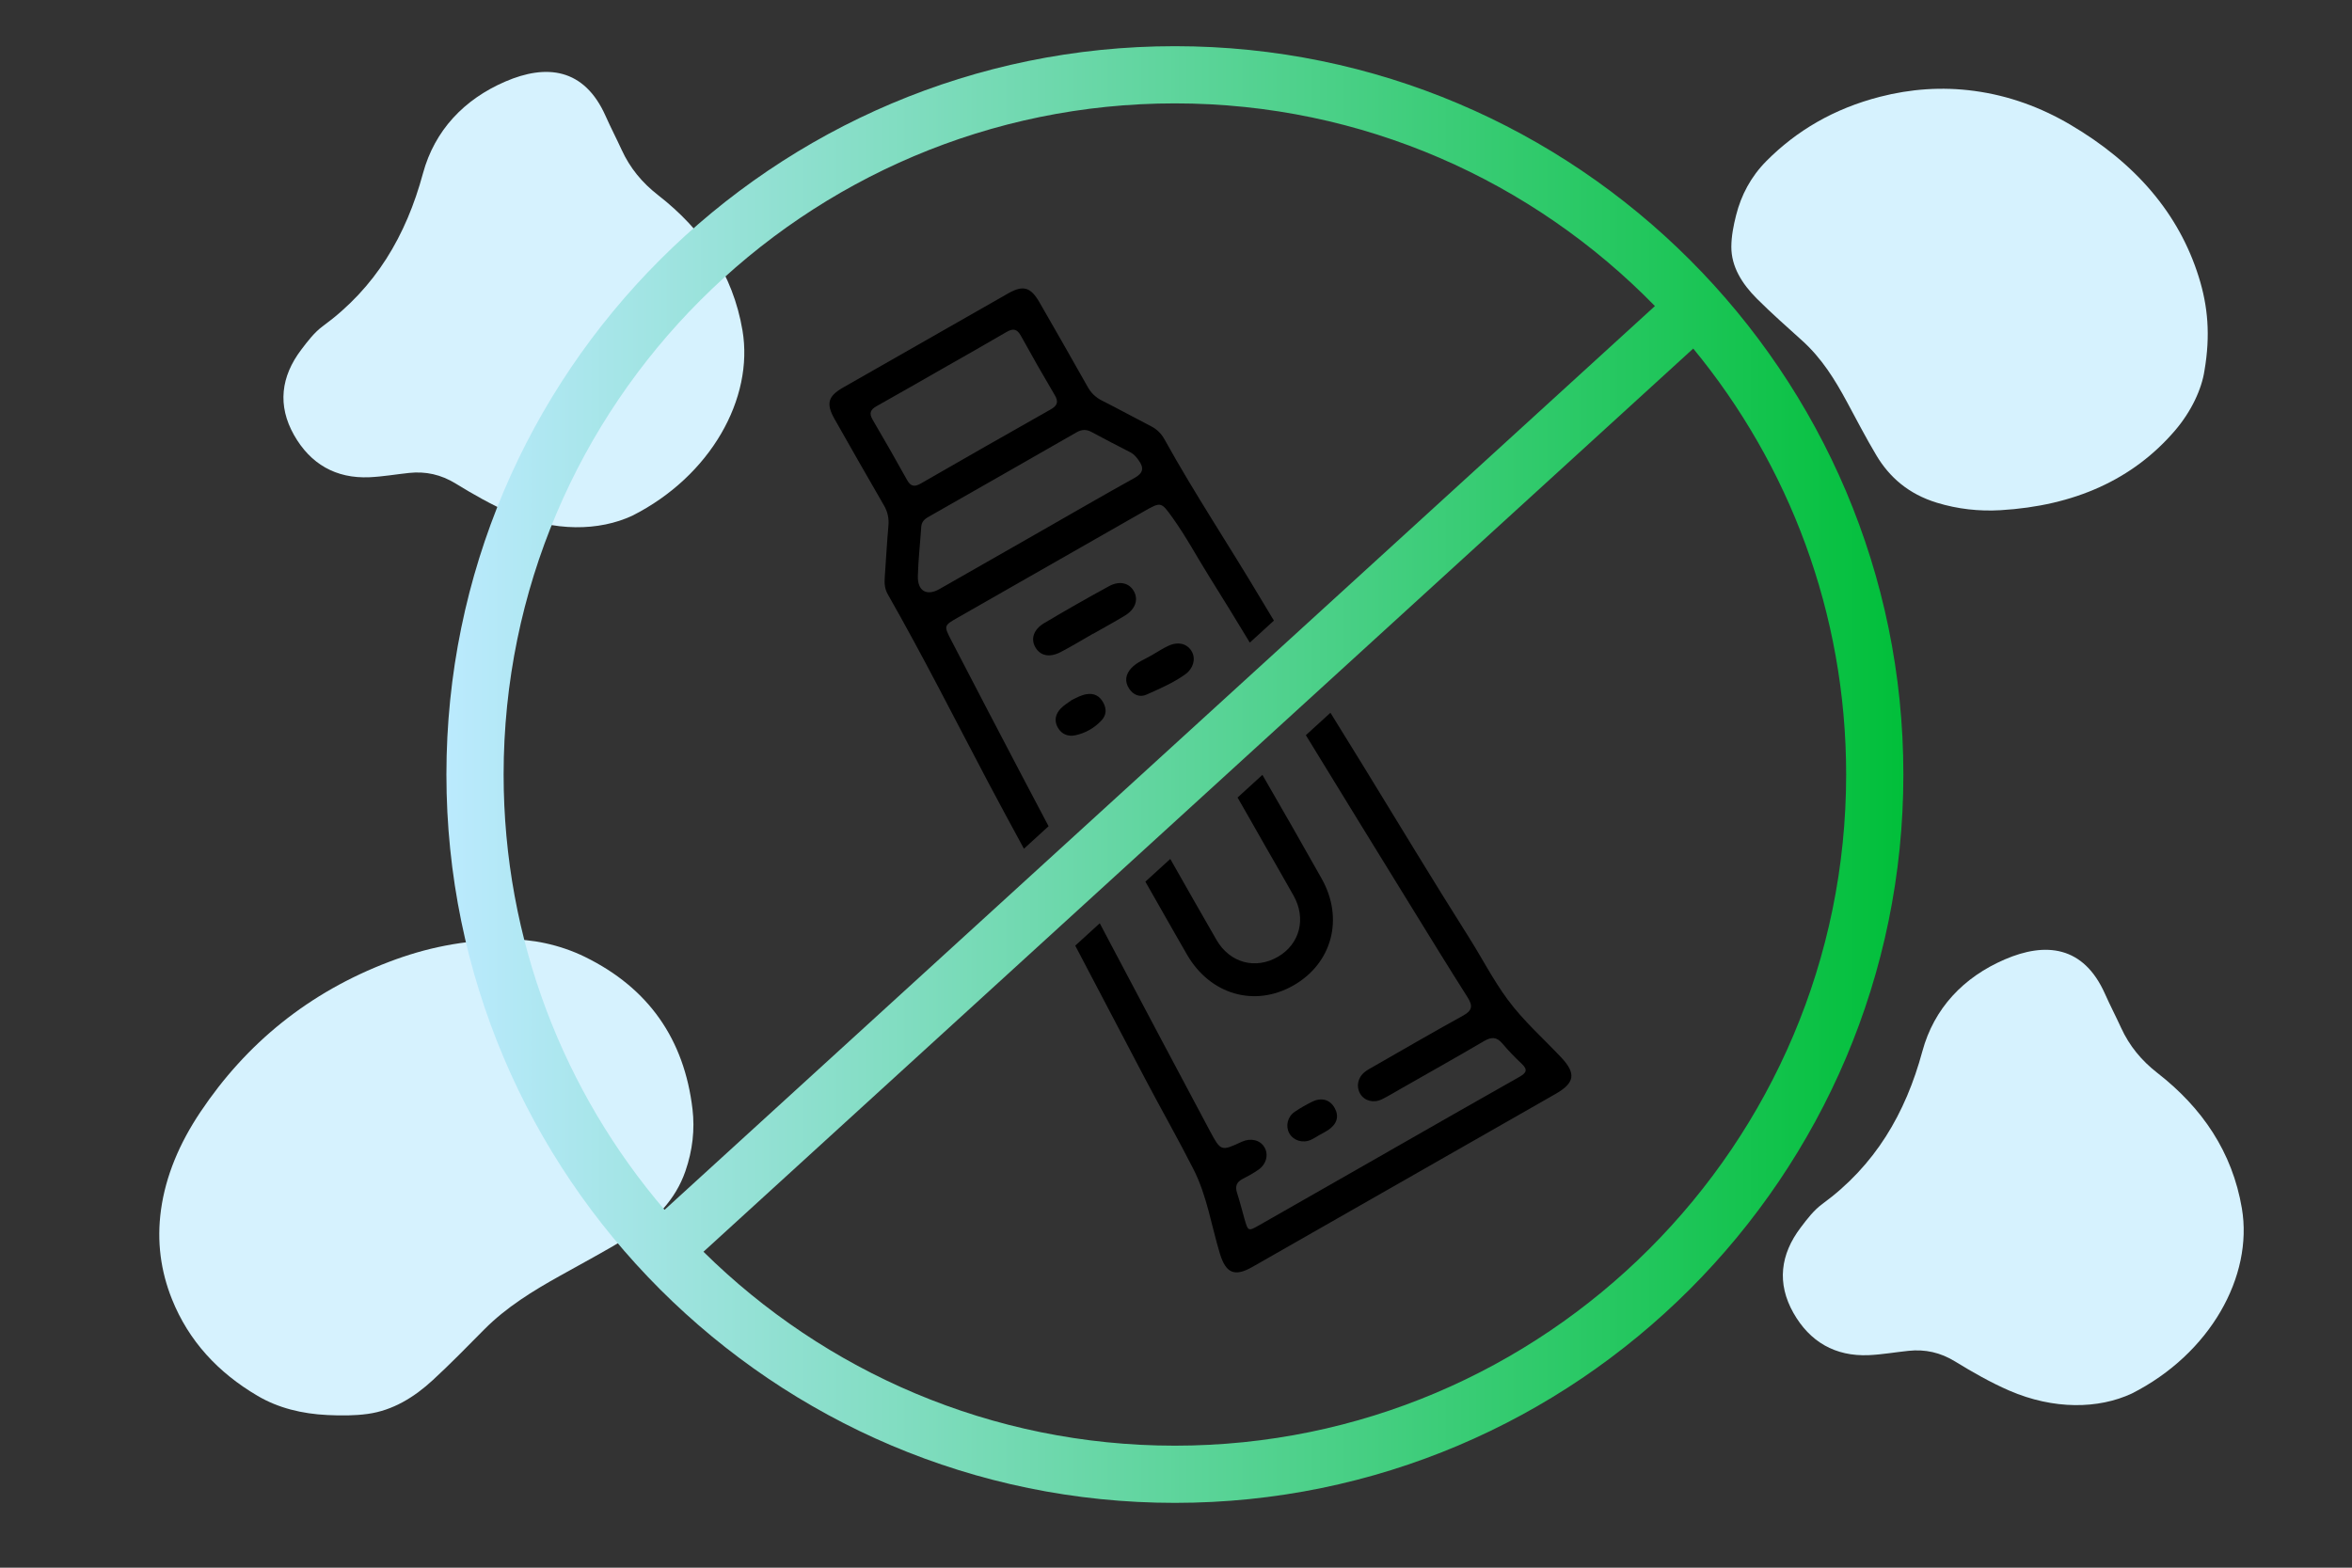
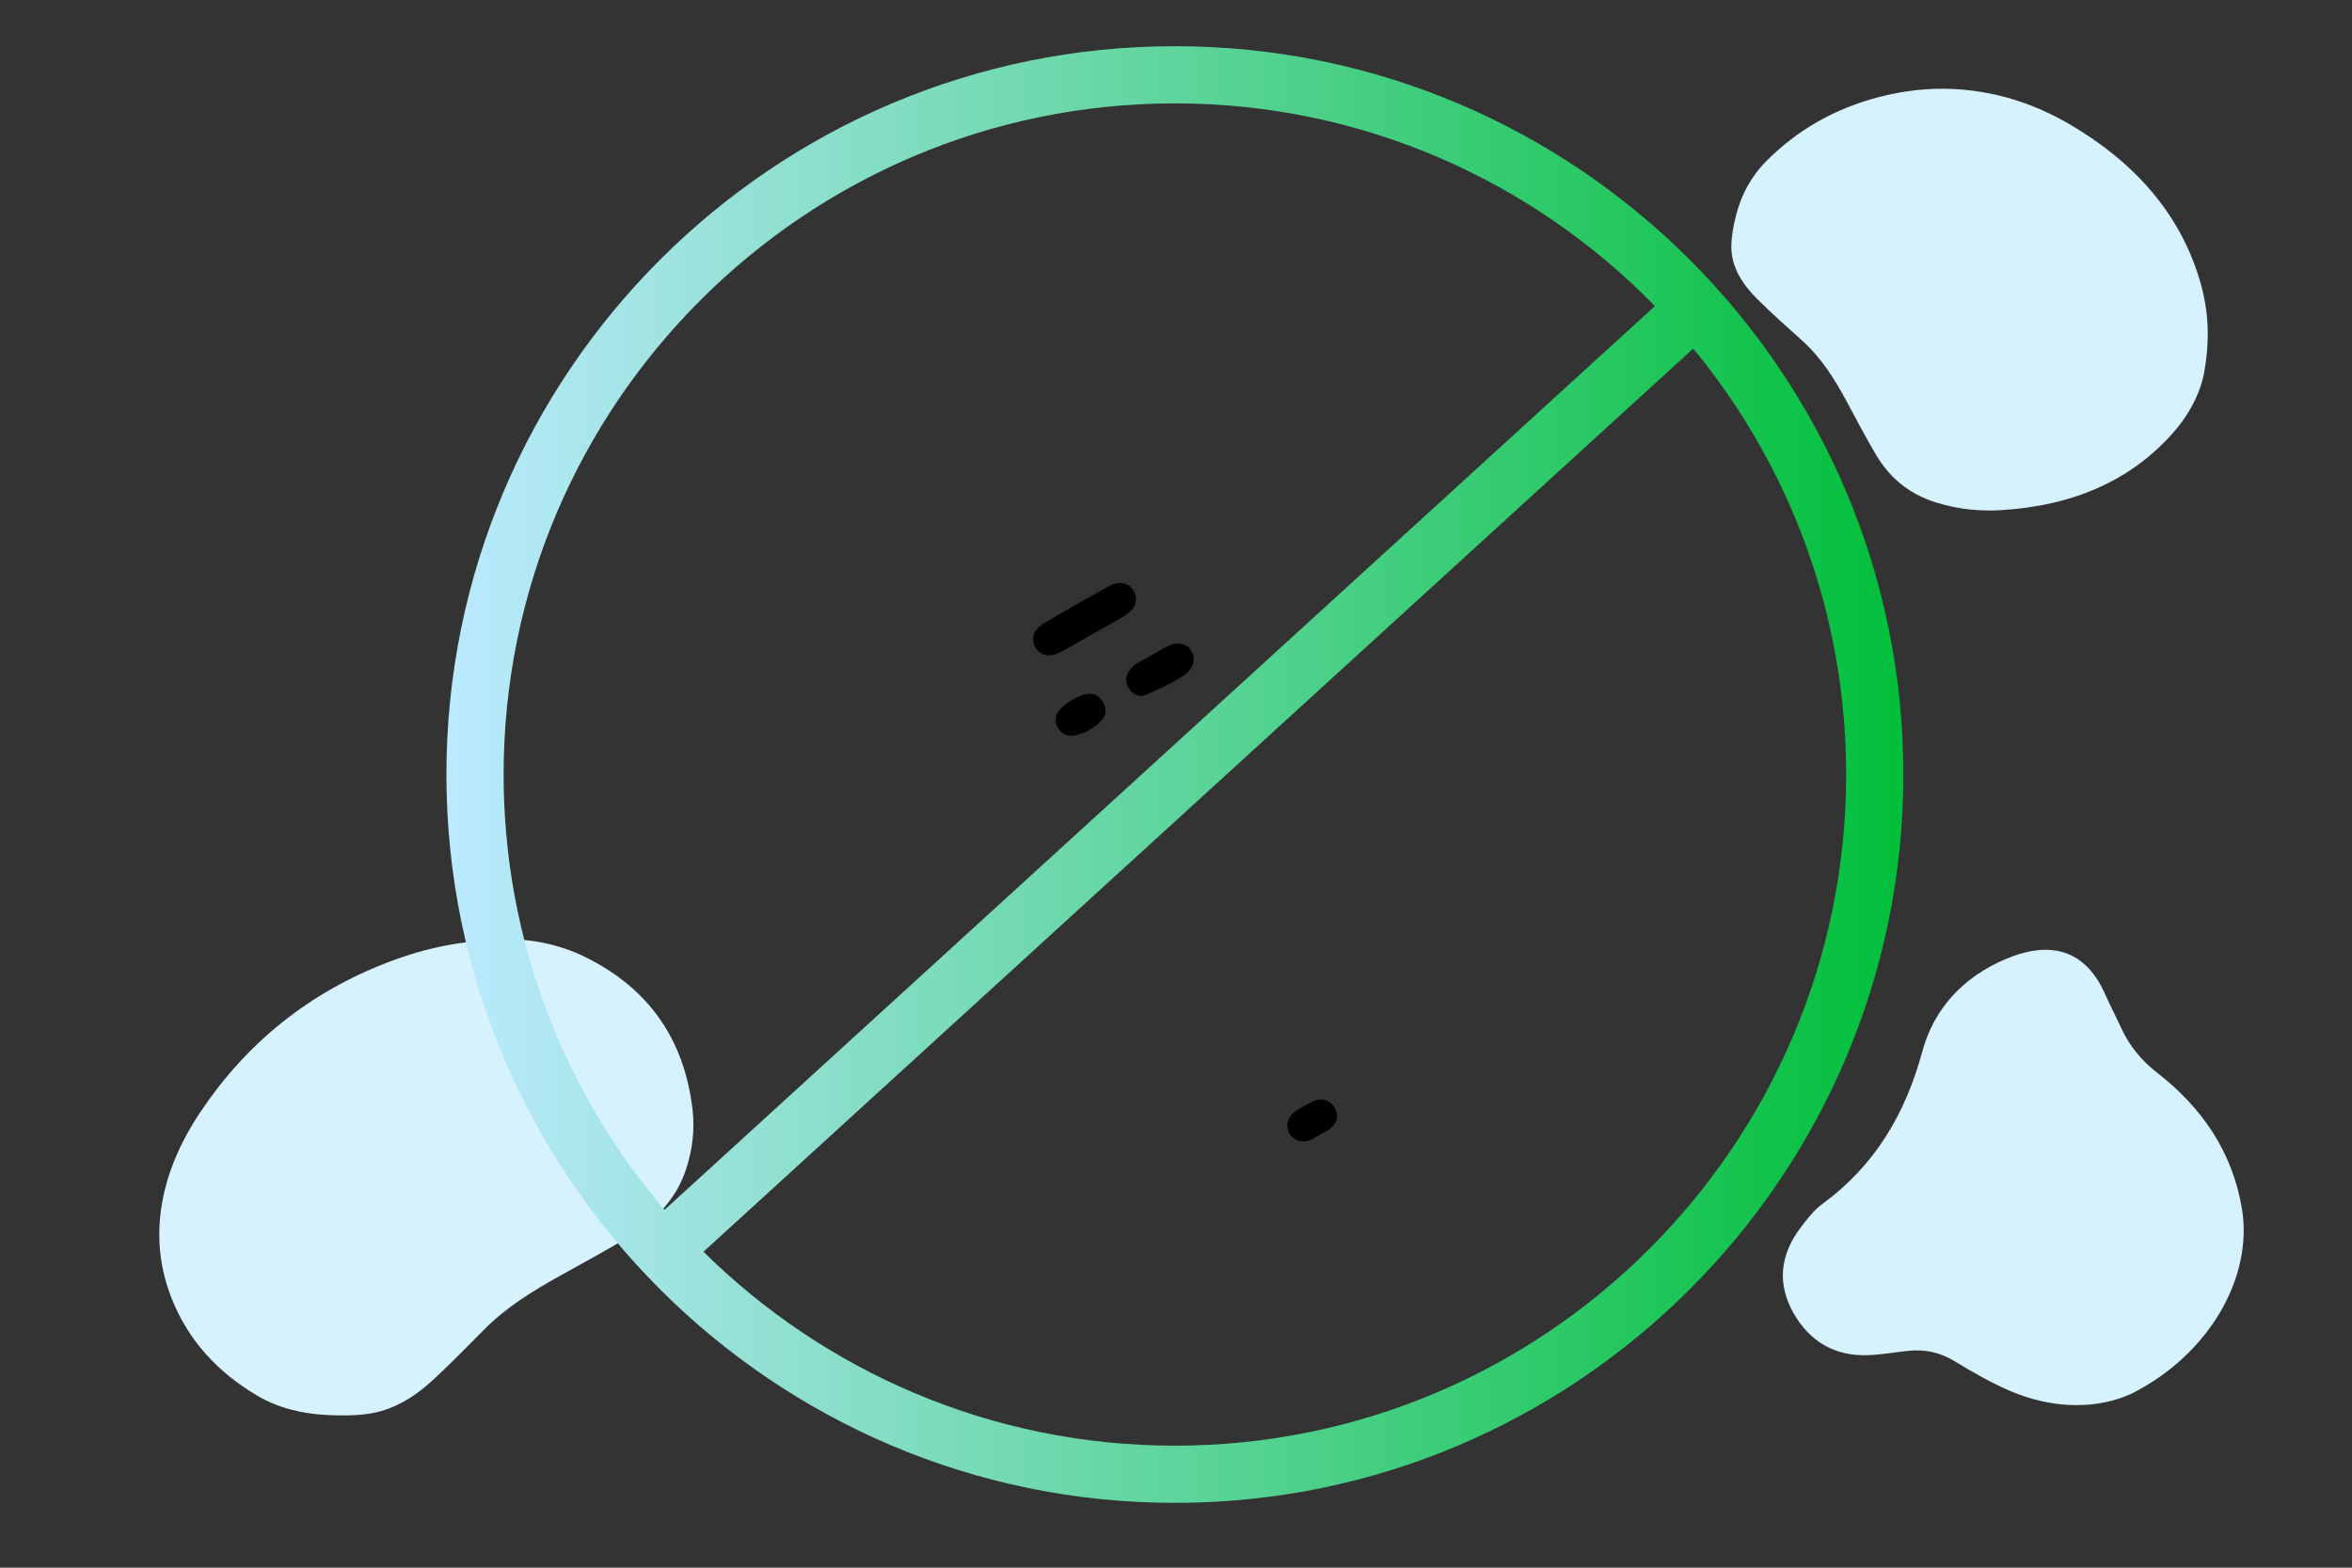
<svg xmlns="http://www.w3.org/2000/svg" xml:space="preserve" data-sanitized-enable-background="new 0 0 240 160" viewBox="0 0 240 160" height="160px" width="240px" y="0px" x="0px" id="Layer_1" version="1.1">
  <rect x="0" y="0" width="240" height="160" fill="#333333" stroke="none" />
  <g>
    <g>
      <path d="M224.945,37.827c0.621-3.616,0.351-6.577-0.579-9.554c-2.028-6.492-6.466-11.643-13.123-15.556    c-2.976-1.75-6.226-2.955-9.763-3.435c-3.316-0.45-6.535-0.206-9.652,0.597c-4.702,1.21-8.512,3.462-11.583,6.556    c-1.586,1.6-2.574,3.479-3.093,5.536c-0.267,1.052-0.48,2.14-0.484,3.224c-0.006,1.995,1.066,3.752,2.616,5.297    c1.467,1.463,3.039,2.856,4.593,4.256c2.037,1.837,3.357,4.001,4.563,6.227c0.994,1.839,1.949,3.693,3.028,5.5    c1.331,2.233,3.291,3.955,6.177,4.835c2.125,0.648,4.297,0.889,6.478,0.762c7.548-0.443,13.526-3.127,17.813-8.127    C223.643,41.95,224.669,39.673,224.945,37.827z" fill="#D6F2FE" />
    </g>
  </g>
  <g>
    <g>
      <path d="M51.811,95.886c-4.614,0.06-8.364,0.854-12.11,2.281c-8.168,3.11-14.546,8.281-19.269,15.351    c-2.113,3.16-3.524,6.484-4.003,9.949c-0.45,3.25-0.021,6.282,1.112,9.116c1.709,4.274,4.708,7.508,8.751,9.884    c2.088,1.229,4.512,1.831,7.141,1.954c1.347,0.063,2.735,0.073,4.112-0.119c2.533-0.354,4.725-1.694,6.631-3.458    c1.804-1.664,3.513-3.419,5.236-5.158c2.256-2.276,4.957-3.932,7.737-5.481c2.3-1.283,4.619-2.531,6.875-3.89    c2.786-1.676,4.9-3.859,5.912-6.775c0.744-2.146,0.97-4.268,0.729-6.327c-0.84-7.131-4.468-12.36-10.976-15.552    C57.095,96.387,54.165,95.816,51.811,95.886z" fill="#D6F2FE" />
    </g>
  </g>
  <g>
    <g>
      <g>
-         <path d="M64.527,52.63c7.996-4.044,12.408-11.972,11.237-18.905c-0.974-5.761-4.067-10.271-8.604-13.803     c-1.643-1.279-2.877-2.774-3.73-4.639c-0.528-1.154-1.117-2.279-1.631-3.438c-2.193-4.94-6.081-5.315-10.233-3.524     c-4.204,1.811-7.217,4.982-8.407,9.377c-1.722,6.365-4.834,11.656-10.208,15.583c-0.865,0.63-1.556,1.542-2.213,2.41     c-2.072,2.737-2.446,5.69-0.734,8.713c1.668,2.945,4.258,4.452,7.69,4.303c1.352-0.059,2.696-0.298,4.045-0.44     c1.708-0.181,3.261,0.167,4.758,1.084c1.786,1.095,3.623,2.146,5.541,2.979C56.574,54.295,61.135,54.21,64.527,52.63z" fill="#D6F2FE" />
-       </g>
+         </g>
    </g>
  </g>
  <g>
    <g>
      <g>
        <path d="M217.527,142.227c7.996-4.043,12.408-11.972,11.236-18.903c-0.975-5.763-4.066-10.271-8.604-13.804     c-1.644-1.278-2.877-2.773-3.729-4.64c-0.527-1.153-1.117-2.278-1.632-3.438c-2.192-4.938-6.081-5.313-10.231-3.522     c-4.205,1.812-7.217,4.981-8.407,9.377c-1.722,6.365-4.834,11.656-10.208,15.583c-0.865,0.63-1.557,1.542-2.213,2.41     c-2.072,2.736-2.446,5.689-0.734,8.713c1.668,2.943,4.258,4.452,7.689,4.305c1.353-0.061,2.697-0.3,4.046-0.44     c1.708-0.181,3.261,0.167,4.758,1.084c1.786,1.095,3.623,2.146,5.541,2.979C209.574,143.893,214.135,143.807,217.527,142.227z" fill="#D6F2FE" />
      </g>
    </g>
  </g>
  <linearGradient gradientTransform="matrix(1 0 0 -1 234 305)" y2="225.951" x2="-39.777" y1="225.951" x1="-188.448" gradientUnits="userSpaceOnUse" id="SVGID_1_">
    <stop style="stop-color:#BBEAFE" offset="0" />
    <stop style="stop-color:#01BF3A" offset="1" />
  </linearGradient>
  <path d="M119.887,4.714c-40.988,0-74.335,33.347-74.335,74.335c0,40.988,33.347,74.335,74.335,74.335  c40.988,0,74.335-33.347,74.335-74.335C194.223,38.061,160.875,4.714,119.887,4.714z M119.887,10.551  c19.181,0,36.537,7.936,48.983,20.685L67.812,123.475C57.585,111.504,51.39,95.992,51.39,79.05  C51.389,41.28,82.117,10.551,119.887,10.551z M119.887,147.547c-18.732,0-35.727-7.564-48.105-19.792l100.997-92.181  c9.746,11.835,15.604,26.983,15.604,43.476C188.384,116.818,157.656,147.547,119.887,147.547z" fill="url(#SVGID_1_)" />
  <g>
    <path d="M143.304,120.456c5.145-2.936,10.291-5.87,15.434-8.81   c1.976-1.128,2.105-2.095,0.559-3.735c-1.842-1.955-3.872-3.742-5.469-5.916c-1.486-2.02-2.628-4.263-3.969-6.38   c-3.653-5.767-7.17-11.621-10.743-17.438c-3.496-5.693-7.065-11.345-10.478-17.088c-3.227-5.433-6.737-10.696-9.799-16.229   c-0.327-0.591-0.761-1.038-1.371-1.351c-1.681-0.862-3.335-1.779-5.022-2.627c-0.648-0.326-1.105-0.771-1.458-1.399   c-1.62-2.881-3.266-5.75-4.913-8.619c-0.899-1.566-1.663-1.795-3.196-0.924c-5.624,3.198-11.243,6.404-16.858,9.616   c-1.543,0.885-1.744,1.655-0.857,3.215c1.667,2.939,3.335,5.879,5.032,8.803c0.383,0.66,0.525,1.314,0.46,2.074   c-0.158,1.773-0.249,3.551-0.378,5.328c-0.045,0.594,0.013,1.151,0.317,1.683c3.579,6.281,6.839,12.731,10.21,19.125   c1.777,3.372,3.641,6.701,5.42,10.073c3.575,6.775,7.11,13.573,10.682,20.352c1.608,3.053,3.318,6.052,4.88,9.129   c1.377,2.707,1.82,5.733,2.695,8.613c0.607,1.997,1.498,2.389,3.291,1.368C132.952,126.368,138.127,123.412,143.304,120.456z" fill="none" clip-rule="evenodd" fill-rule="evenodd" />
    <path d="M141.682,117.521c-4.387,2.503-8.773,5.009-13.161,7.51   c-1.162,0.662-1.166,0.658-1.544-0.673c-0.247-0.873-0.468-1.755-0.748-2.619c-0.218-0.672-0.037-1.107,0.59-1.425   c0.551-0.277,1.093-0.583,1.599-0.934c0.812-0.564,1.05-1.555,0.604-2.296c-0.444-0.741-1.401-0.969-2.309-0.551   c-2.096,0.969-2.133,0.989-3.256-1.114c-3.37-6.311-6.713-12.634-10.058-18.957c-3.038-5.744-6.073-11.489-9.094-17.241   c-2.432-4.629-4.848-9.265-7.254-13.905c-0.757-1.459-0.735-1.476,0.709-2.298c6.312-3.604,12.624-7.206,18.936-10.809   c1.765-1.007,1.773-1.014,2.929,0.596c1.4,1.949,2.527,4.071,3.802,6.1c3.341,5.317,6.527,10.732,9.802,16.092   c3.576,5.857,7.179,11.699,10.776,17.543c1.904,3.092,3.803,6.187,5.75,9.251c0.552,0.869,0.477,1.352-0.466,1.87   c-3.057,1.681-6.07,3.44-9.099,5.172c-0.315,0.181-0.644,0.35-0.925,0.572c-0.728,0.578-0.904,1.508-0.461,2.243   c0.433,0.713,1.357,0.967,2.207,0.549c0.65-0.318,1.271-0.702,1.903-1.062c2.842-1.62,5.694-3.219,8.514-4.876   c0.759-0.446,1.298-0.444,1.88,0.25c0.606,0.722,1.268,1.403,1.955,2.049c0.656,0.613,0.506,0.941-0.226,1.354   c-4.464,2.515-8.907,5.067-13.357,7.607C141.681,117.519,141.682,117.519,141.682,117.521z M118.162,92.246   c0.99,1.734,1.969,3.475,2.971,5.202c2.364,4.073,6.896,5.379,10.838,3.134c3.961-2.256,5.186-6.827,2.892-10.906   c-1.977-3.513-3.975-7.013-5.995-10.501c-2.168-3.744-6.928-5.208-10.459-3.252c-4.151,2.3-5.516,7.002-3.212,11.118   C116.171,88.784,117.173,90.511,118.162,92.246z M111.548,64.67c0.002,0.004,0.004,0.008,0.005,0.01   c1.072-0.611,2.157-1.204,3.214-1.84c1.059-0.638,1.412-1.595,0.957-2.457c-0.461-0.876-1.46-1.157-2.556-0.561   c-2.232,1.214-4.439,2.477-6.624,3.775c-1.091,0.649-1.385,1.621-0.896,2.466c0.505,0.87,1.436,1.08,2.582,0.485   C109.359,65.965,110.445,65.3,111.548,64.67z M117.552,66.857c-0.713,0.425-1.524,0.706-2.108,1.329   c-0.588,0.631-0.709,1.359-0.233,2.088c0.419,0.643,1.08,0.937,1.797,0.613c1.354-0.609,2.729-1.196,3.943-2.068   c0.813-0.583,1.074-1.55,0.678-2.291c-0.433-0.812-1.363-1.087-2.371-0.632C118.664,66.163,118.12,66.534,117.552,66.857z    M109.362,71.446c-0.374,0.281-0.79,0.521-1.111,0.852c-0.554,0.569-0.72,1.26-0.299,1.981c0.39,0.67,1.042,0.916,1.767,0.765   c1.045-0.219,1.96-0.747,2.69-1.53c0.492-0.53,0.524-1.158,0.17-1.806c-0.375-0.687-0.935-0.981-1.704-0.859   C110.332,70.937,109.855,71.205,109.362,71.446z M134.681,115.813c0.002,0.001,0.002,0.004,0.003,0.004   c0.282-0.16,0.576-0.305,0.845-0.485c0.898-0.605,1.129-1.38,0.679-2.221c-0.47-0.873-1.346-1.147-2.313-0.668   c-0.613,0.304-1.215,0.645-1.78,1.028c-0.744,0.507-0.959,1.479-0.548,2.201c0.414,0.729,1.342,1.028,2.172,0.672   C134.067,116.202,134.368,115.992,134.681,115.813z" fill="none" clip-rule="evenodd" fill-rule="evenodd" />
    <path d="M105.521,54.607c-3.219,1.837-6.438,3.673-9.656,5.512   c-1.295,0.74-2.248,0.209-2.208-1.331c0.043-1.669,0.237-3.334,0.345-5.002c0.032-0.499,0.297-0.782,0.704-1.013   c5.051-2.877,10.103-5.756,15.145-8.649c0.529-0.303,0.994-0.324,1.533-0.031c1.308,0.71,2.635,1.389,3.959,2.07   c0.37,0.19,0.609,0.488,0.848,0.819c0.571,0.792,0.463,1.306-0.438,1.804c-3.115,1.725-6.194,3.515-9.287,5.281   C106.153,54.247,105.837,54.427,105.521,54.607z" fill="none" clip-rule="evenodd" fill-rule="evenodd" />
    <path d="M96.171,37.627c2.175-1.241,4.36-2.467,6.52-3.735   c0.676-0.395,1.085-0.339,1.48,0.379c1.119,2.035,2.273,4.054,3.455,6.053c0.417,0.704,0.258,1.083-0.424,1.468   c-4.427,2.499-8.839,5.021-13.244,7.556c-0.635,0.366-1.029,0.312-1.401-0.359c-1.145-2.063-2.314-4.112-3.508-6.146   c-0.389-0.662-0.239-1.034,0.403-1.391C91.702,40.195,93.932,38.904,96.171,37.627z" fill="none" clip-rule="evenodd" fill-rule="evenodd" />
    <path d="M111.548,64.67c-1.103,0.63-2.189,1.295-3.316,1.88   c-1.146,0.594-2.077,0.384-2.582-0.485c-0.49-0.846-0.196-1.817,0.896-2.466c2.185-1.298,4.392-2.561,6.624-3.775   c1.095-0.596,2.094-0.316,2.556,0.561c0.455,0.861,0.102,1.818-0.957,2.457c-1.057,0.636-2.142,1.229-3.214,1.84   C111.553,64.678,111.55,64.674,111.548,64.67z" clip-rule="evenodd" fill-rule="evenodd" />
    <path d="M117.552,66.857c0.567-0.324,1.112-0.694,1.706-0.961   c1.008-0.455,1.938-0.18,2.371,0.632c0.396,0.74,0.135,1.707-0.678,2.291c-1.214,0.872-2.588,1.459-3.943,2.068   c-0.717,0.324-1.378,0.03-1.797-0.613c-0.476-0.729-0.354-1.458,0.233-2.088C116.028,67.563,116.839,67.283,117.552,66.857z" clip-rule="evenodd" fill-rule="evenodd" />
    <path d="M109.362,71.446c0.493-0.242,0.969-0.509,1.513-0.597   c0.769-0.123,1.329,0.172,1.704,0.859c0.354,0.648,0.321,1.276-0.17,1.806c-0.73,0.783-1.645,1.311-2.69,1.53   c-0.724,0.151-1.376-0.095-1.767-0.765c-0.42-0.721-0.255-1.412,0.299-1.981C108.572,71.967,108.988,71.728,109.362,71.446z" clip-rule="evenodd" fill-rule="evenodd" />
    <path d="M134.681,115.813c-0.313,0.179-0.613,0.389-0.943,0.531   c-0.83,0.356-1.758,0.058-2.172-0.672c-0.411-0.723-0.196-1.694,0.548-2.201c0.565-0.384,1.167-0.725,1.78-1.028   c0.968-0.479,1.844-0.205,2.313,0.668c0.45,0.841,0.22,1.615-0.679,2.221c-0.269,0.181-0.563,0.325-0.845,0.485   C134.683,115.817,134.683,115.814,134.681,115.813z" clip-rule="evenodd" fill-rule="evenodd" />
    <path d="M129.025,86.2c0.992,1.736,1.992,3.466,2.972,5.209   c1.313,2.335,0.644,4.934-1.59,6.238c-2.29,1.336-4.917,0.635-6.275-1.721c-2.036-3.524-4.053-7.061-6.054-10.605   c-1.278-2.266-0.531-5.057,1.633-6.255c2.247-1.243,4.903-0.516,6.229,1.74C126.988,82.593,127.997,84.402,129.025,86.2z" fill="none" clip-rule="evenodd" fill-rule="evenodd" />
  </g>
  <g>
-     <path d="M144.005,92.538c1.904,3.092,3.803,6.187,5.75,9.251   c0.552,0.869,0.477,1.352-0.466,1.87c-3.057,1.681-6.07,3.44-9.099,5.172c-0.315,0.181-0.644,0.35-0.925,0.572   c-0.728,0.578-0.904,1.508-0.461,2.243c0.433,0.713,1.357,0.967,2.207,0.549c0.65-0.318,1.271-0.702,1.903-1.062   c2.842-1.62,5.694-3.219,8.514-4.876c0.759-0.446,1.298-0.444,1.88,0.25c0.606,0.722,1.268,1.403,1.955,2.049   c0.656,0.613,0.506,0.941-0.226,1.354c-4.464,2.515-8.907,5.067-13.357,7.607c0,0.001,0.001,0.001,0.001,0.003   c-4.387,2.503-8.773,5.009-13.161,7.51c-1.162,0.662-1.166,0.658-1.544-0.673c-0.247-0.873-0.468-1.755-0.748-2.619   c-0.218-0.672-0.037-1.107,0.59-1.425c0.551-0.277,1.093-0.583,1.599-0.934c0.812-0.564,1.05-1.555,0.604-2.296   c-0.444-0.741-1.401-0.969-2.309-0.551c-2.096,0.969-2.133,0.989-3.256-1.114c-3.37-6.311-6.713-12.634-10.058-18.957   c-0.394-0.743-0.784-1.488-1.177-2.231l-2.502,2.283c2.394,4.566,4.784,9.135,7.187,13.695c1.608,3.053,3.318,6.052,4.88,9.129   c1.377,2.707,1.82,5.733,2.695,8.613c0.607,1.997,1.498,2.389,3.291,1.368c5.179-2.951,10.354-5.907,15.53-8.863   c5.145-2.936,10.291-5.87,15.434-8.81c1.976-1.128,2.105-2.095,0.559-3.735c-1.842-1.955-3.872-3.742-5.469-5.916   c-1.486-2.02-2.628-4.263-3.969-6.38c-3.653-5.767-7.17-11.621-10.743-17.438c-1.113-1.813-2.234-3.622-3.354-5.431l-2.508,2.289   C136.821,80.879,140.415,86.708,144.005,92.538z" clip-rule="evenodd" fill-rule="evenodd" />
-     <path d="M104.305,79.221c-2.432-4.629-4.848-9.265-7.254-13.905   c-0.757-1.459-0.735-1.476,0.709-2.298c6.312-3.604,12.624-7.206,18.936-10.809c1.765-1.007,1.773-1.014,2.929,0.596   c1.4,1.949,2.527,4.071,3.802,6.1c1.39,2.212,2.751,4.443,4.104,6.679l2.46-2.245c-0.451-0.749-0.907-1.496-1.354-2.248   c-3.227-5.433-6.737-10.696-9.799-16.229c-0.327-0.591-0.761-1.038-1.371-1.351c-1.681-0.862-3.335-1.779-5.022-2.627   c-0.648-0.326-1.105-0.771-1.458-1.399c-1.62-2.881-3.266-5.75-4.913-8.619c-0.899-1.566-1.663-1.795-3.196-0.924   c-5.624,3.198-11.243,6.404-16.858,9.616c-1.543,0.885-1.744,1.655-0.857,3.215c1.667,2.939,3.335,5.879,5.032,8.803   c0.383,0.66,0.525,1.314,0.46,2.074c-0.158,1.773-0.249,3.551-0.378,5.328c-0.045,0.594,0.013,1.151,0.317,1.683   c3.579,6.281,6.839,12.731,10.21,19.125c1.206,2.288,2.446,4.561,3.678,6.836l2.515-2.296   C106.101,82.623,105.199,80.924,104.305,79.221z M92.557,48.988c-1.145-2.063-2.314-4.112-3.508-6.146   c-0.389-0.662-0.239-1.034,0.403-1.391c2.251-1.256,4.48-2.547,6.72-3.825c2.175-1.241,4.36-2.467,6.52-3.735   c0.676-0.395,1.085-0.339,1.48,0.379c1.119,2.035,2.273,4.054,3.455,6.053c0.417,0.704,0.258,1.083-0.424,1.468   c-4.427,2.499-8.839,5.021-13.244,7.556C93.323,49.713,92.929,49.659,92.557,48.988z M93.658,58.788   c0.043-1.669,0.237-3.334,0.345-5.002c0.032-0.499,0.297-0.782,0.704-1.013c5.051-2.877,10.103-5.756,15.145-8.649   c0.529-0.303,0.994-0.324,1.533-0.031c1.308,0.71,2.635,1.389,3.959,2.07c0.37,0.19,0.609,0.488,0.848,0.819   c0.571,0.792,0.463,1.306-0.438,1.804c-3.115,1.725-6.194,3.515-9.287,5.281c-0.314,0.181-0.63,0.361-0.946,0.541   c-3.219,1.837-6.438,3.673-9.656,5.512C94.57,60.859,93.618,60.329,93.658,58.788z" clip-rule="evenodd" fill-rule="evenodd" />
-   </g>
-   <path d="M129.023,86.202c0.994,1.734,1.994,3.464,2.974,5.207  c1.313,2.335,0.644,4.934-1.59,6.238c-2.29,1.336-4.917,0.635-6.275-1.721c-1.586-2.746-3.152-5.504-4.716-8.262l-2.542,2.319  c0.432,0.753,0.859,1.508,1.289,2.262c0.989,1.734,1.969,3.475,2.971,5.202c2.364,4.073,6.896,5.379,10.838,3.134  c3.961-2.256,5.186-6.827,2.892-10.906c-1.977-3.513-3.975-7.013-5.995-10.501c-0.018-0.03-0.038-0.057-0.056-0.086l-2.531,2.31  C127.207,82.993,128.11,84.601,129.023,86.202z" clip-rule="evenodd" fill-rule="evenodd" />
+     </g>
</svg>